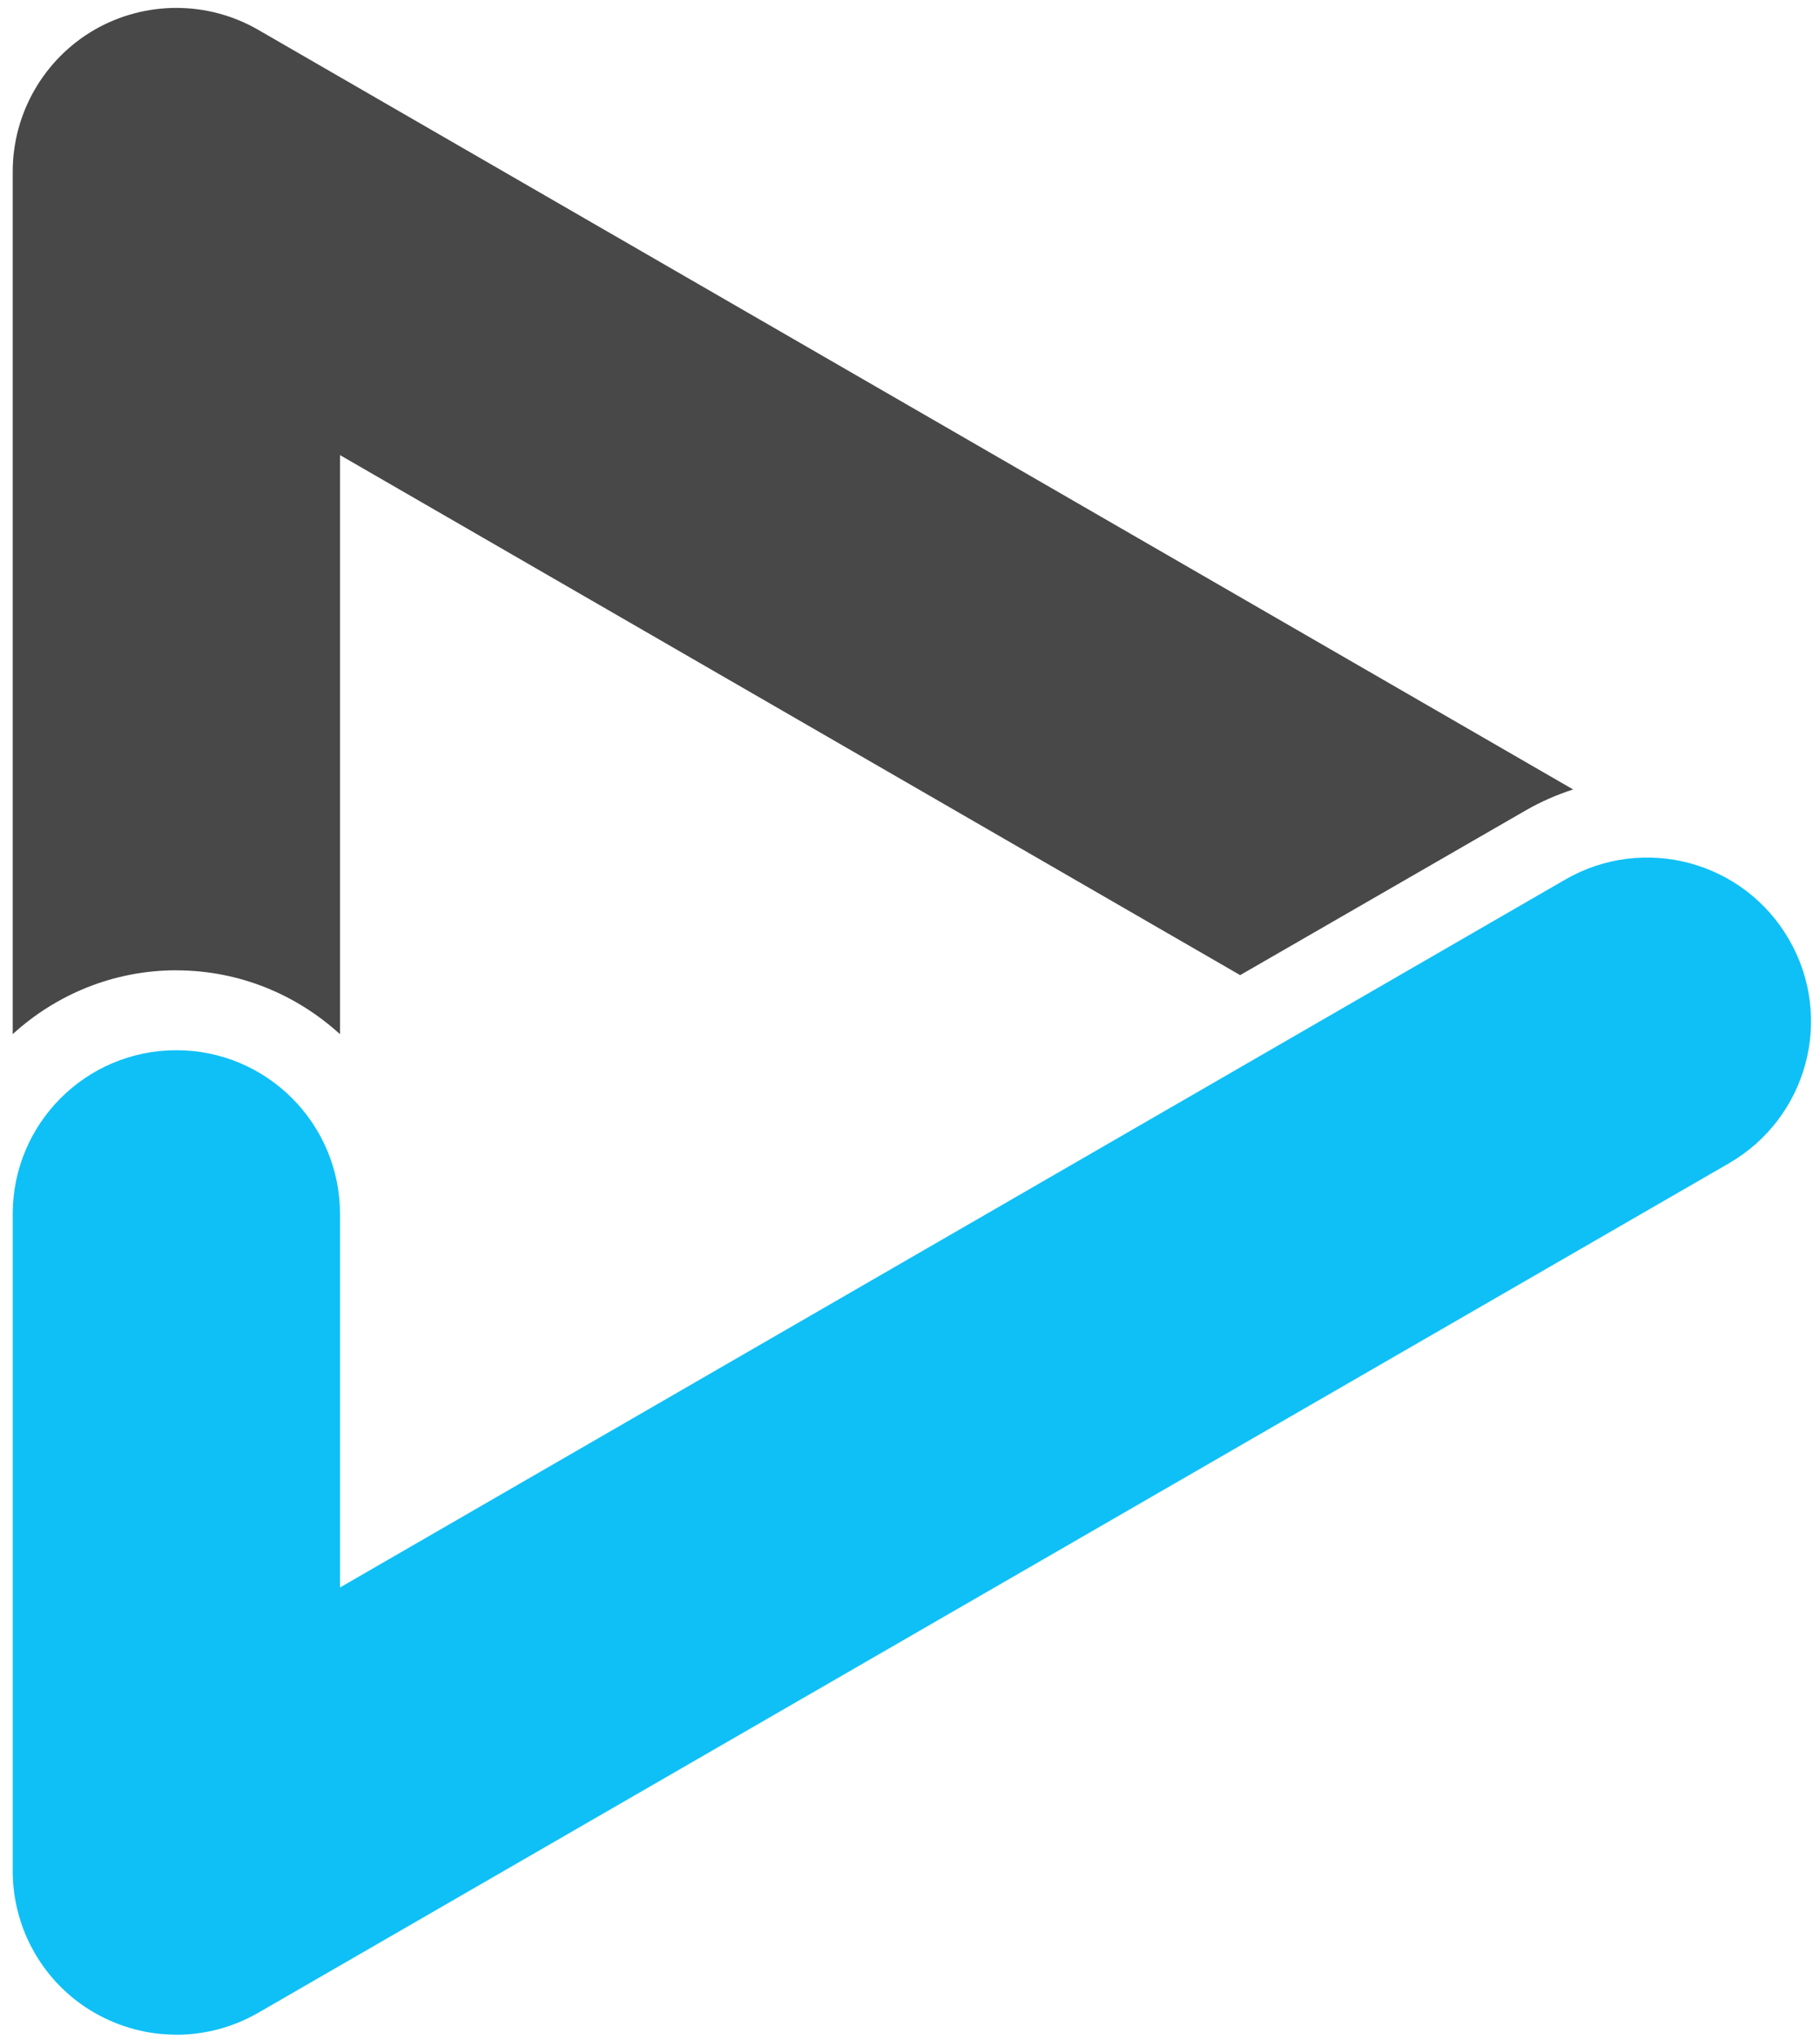
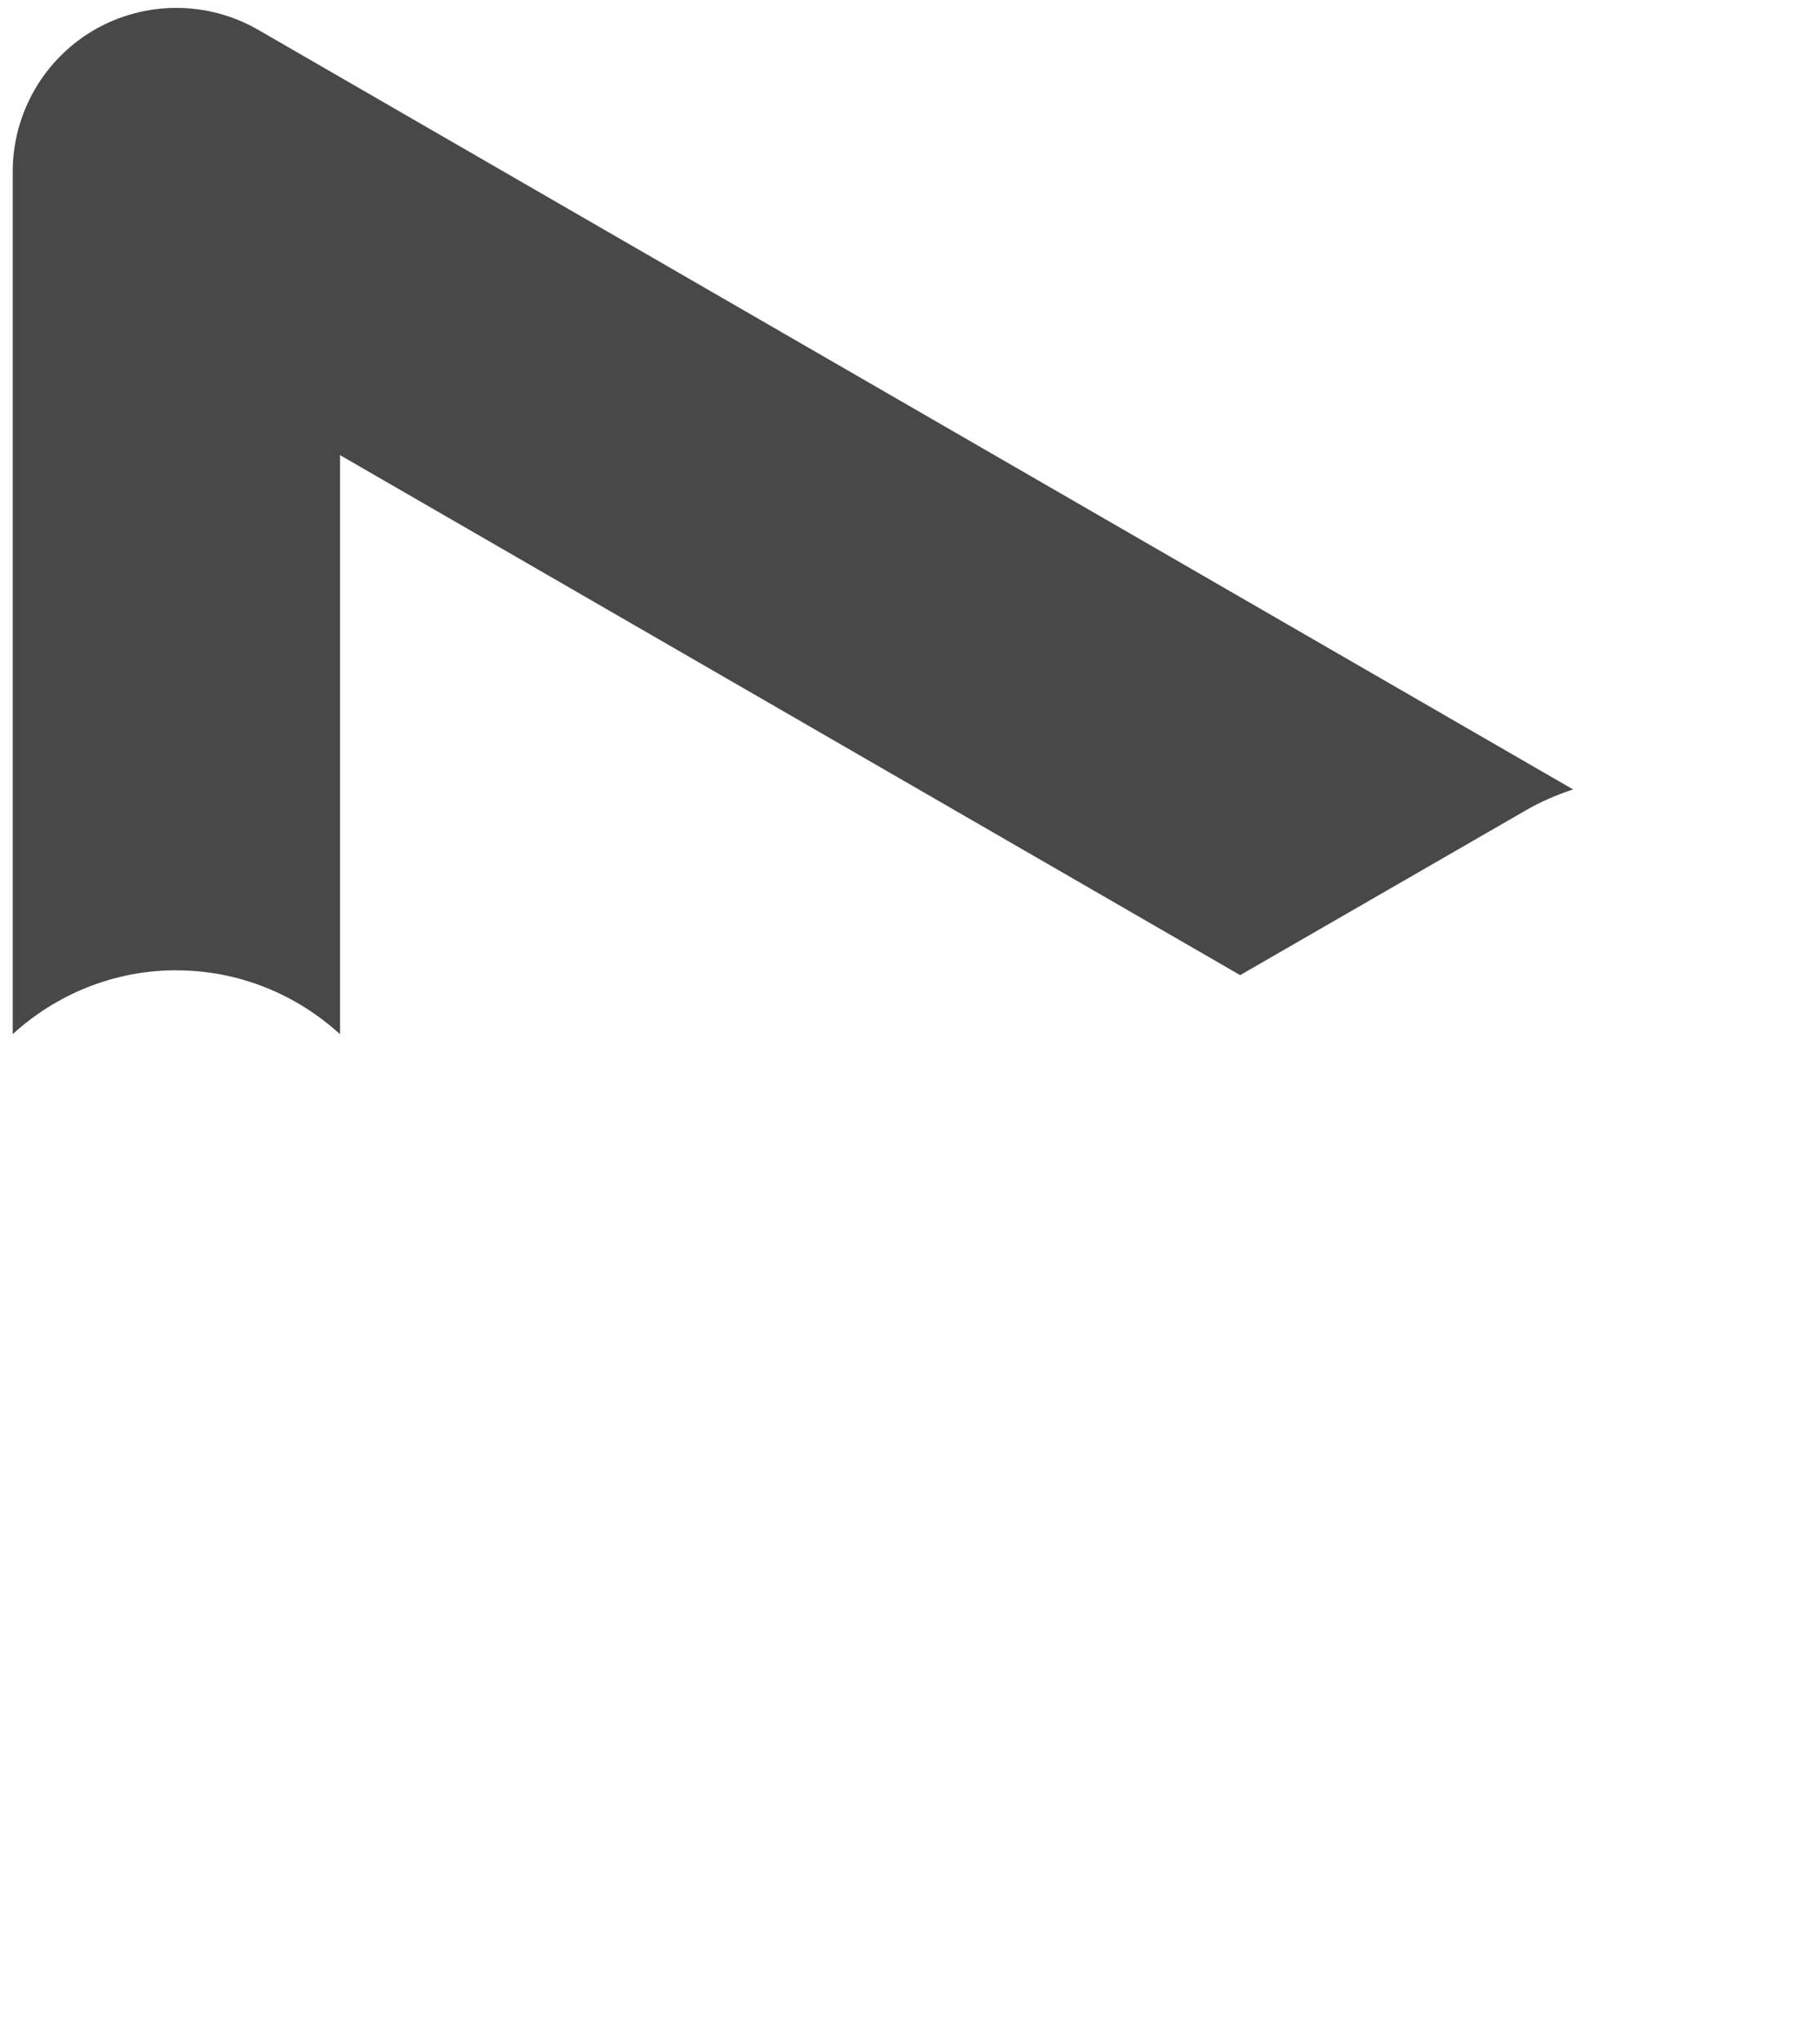
<svg xmlns="http://www.w3.org/2000/svg" width="116" height="130" viewBox="0 0 116 130" fill="none">
-   <path d="M11.241 129.674C9.427 129.674 7.643 129.207 6.017 128.274C2.799 126.42 0.811 122.97 0.811 119.24V77.37C0.811 71.608 5.476 66.932 11.241 66.932C17.006 66.932 21.671 71.612 21.671 77.37V101.173L99.777 56.048C104.77 53.174 111.149 54.88 114.031 59.887C116.909 64.873 115.2 71.237 110.207 74.133L16.46 128.278C14.843 129.207 13.05 129.678 11.245 129.678" fill="#0FC0F6" />
  <path d="M11.241 61.842C15.261 61.842 18.915 63.399 21.671 65.912V29.005L79.043 62.147L97.235 51.653C98.198 51.094 99.219 50.654 100.265 50.313L16.456 1.9C13.229 0.038 9.253 0.038 6.017 1.9C2.799 3.767 0.811 7.217 0.811 10.934V65.907C3.562 63.395 7.221 61.838 11.241 61.838" fill="#484848" />
</svg>